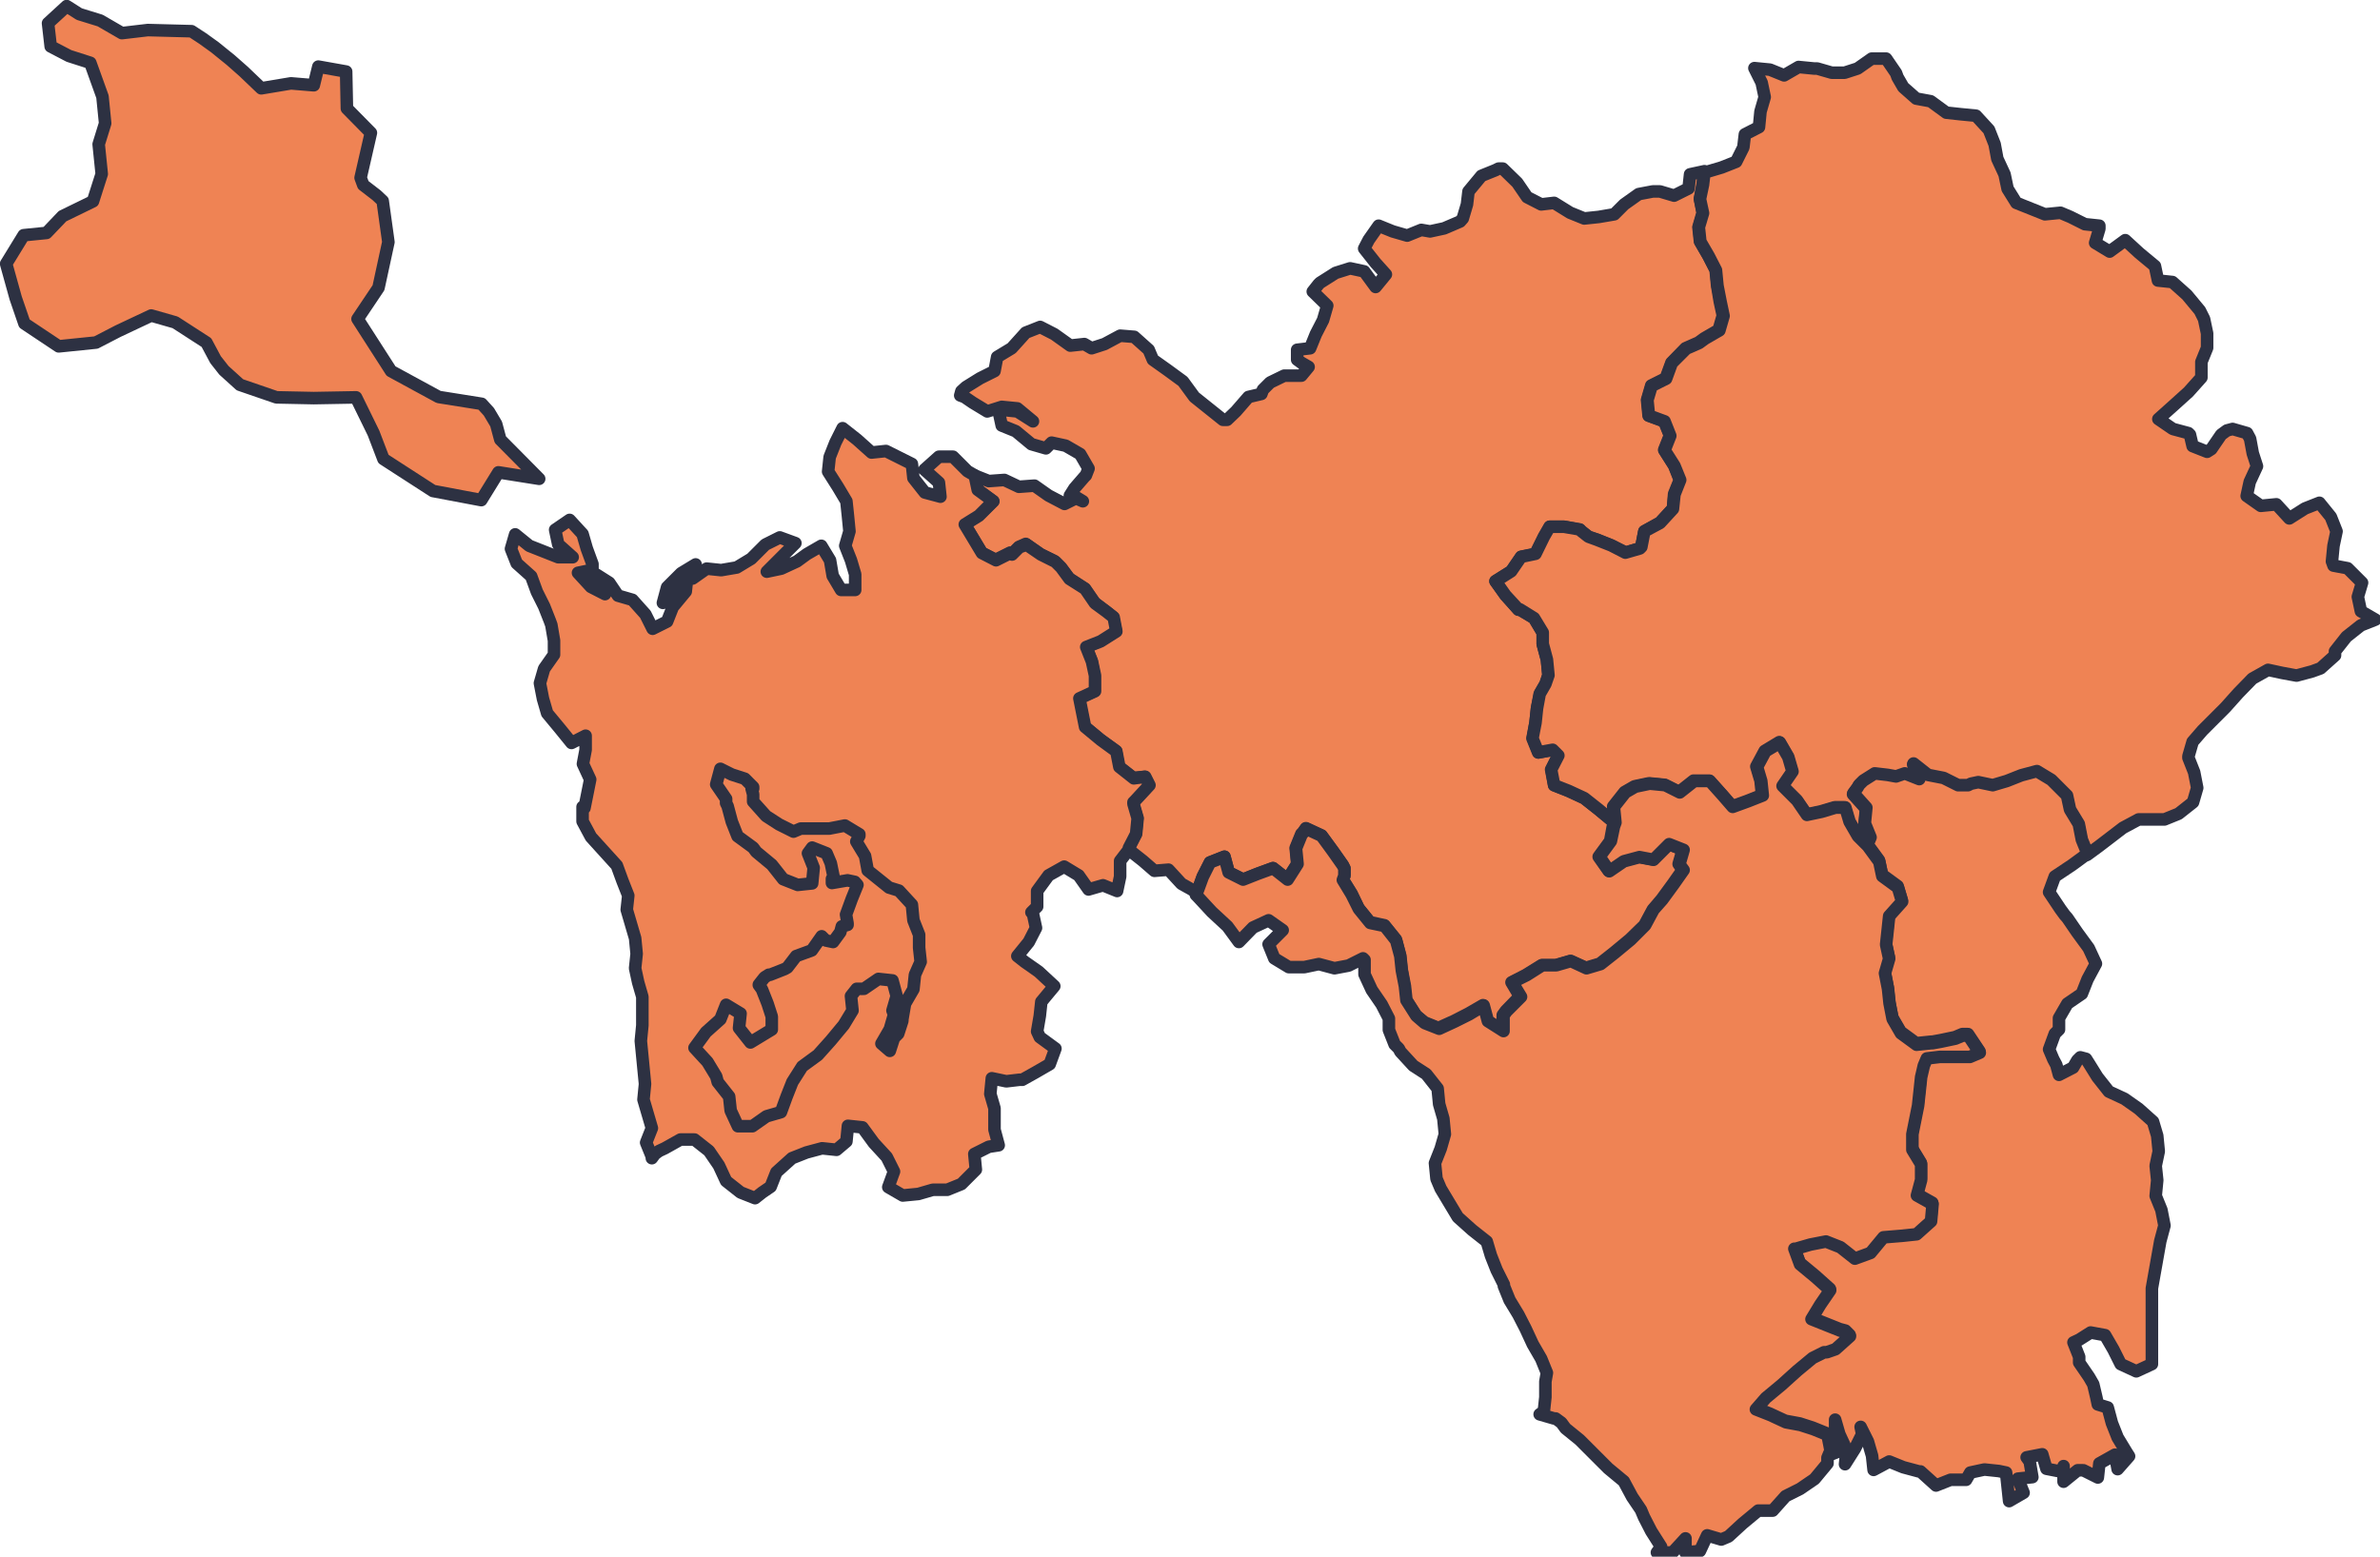
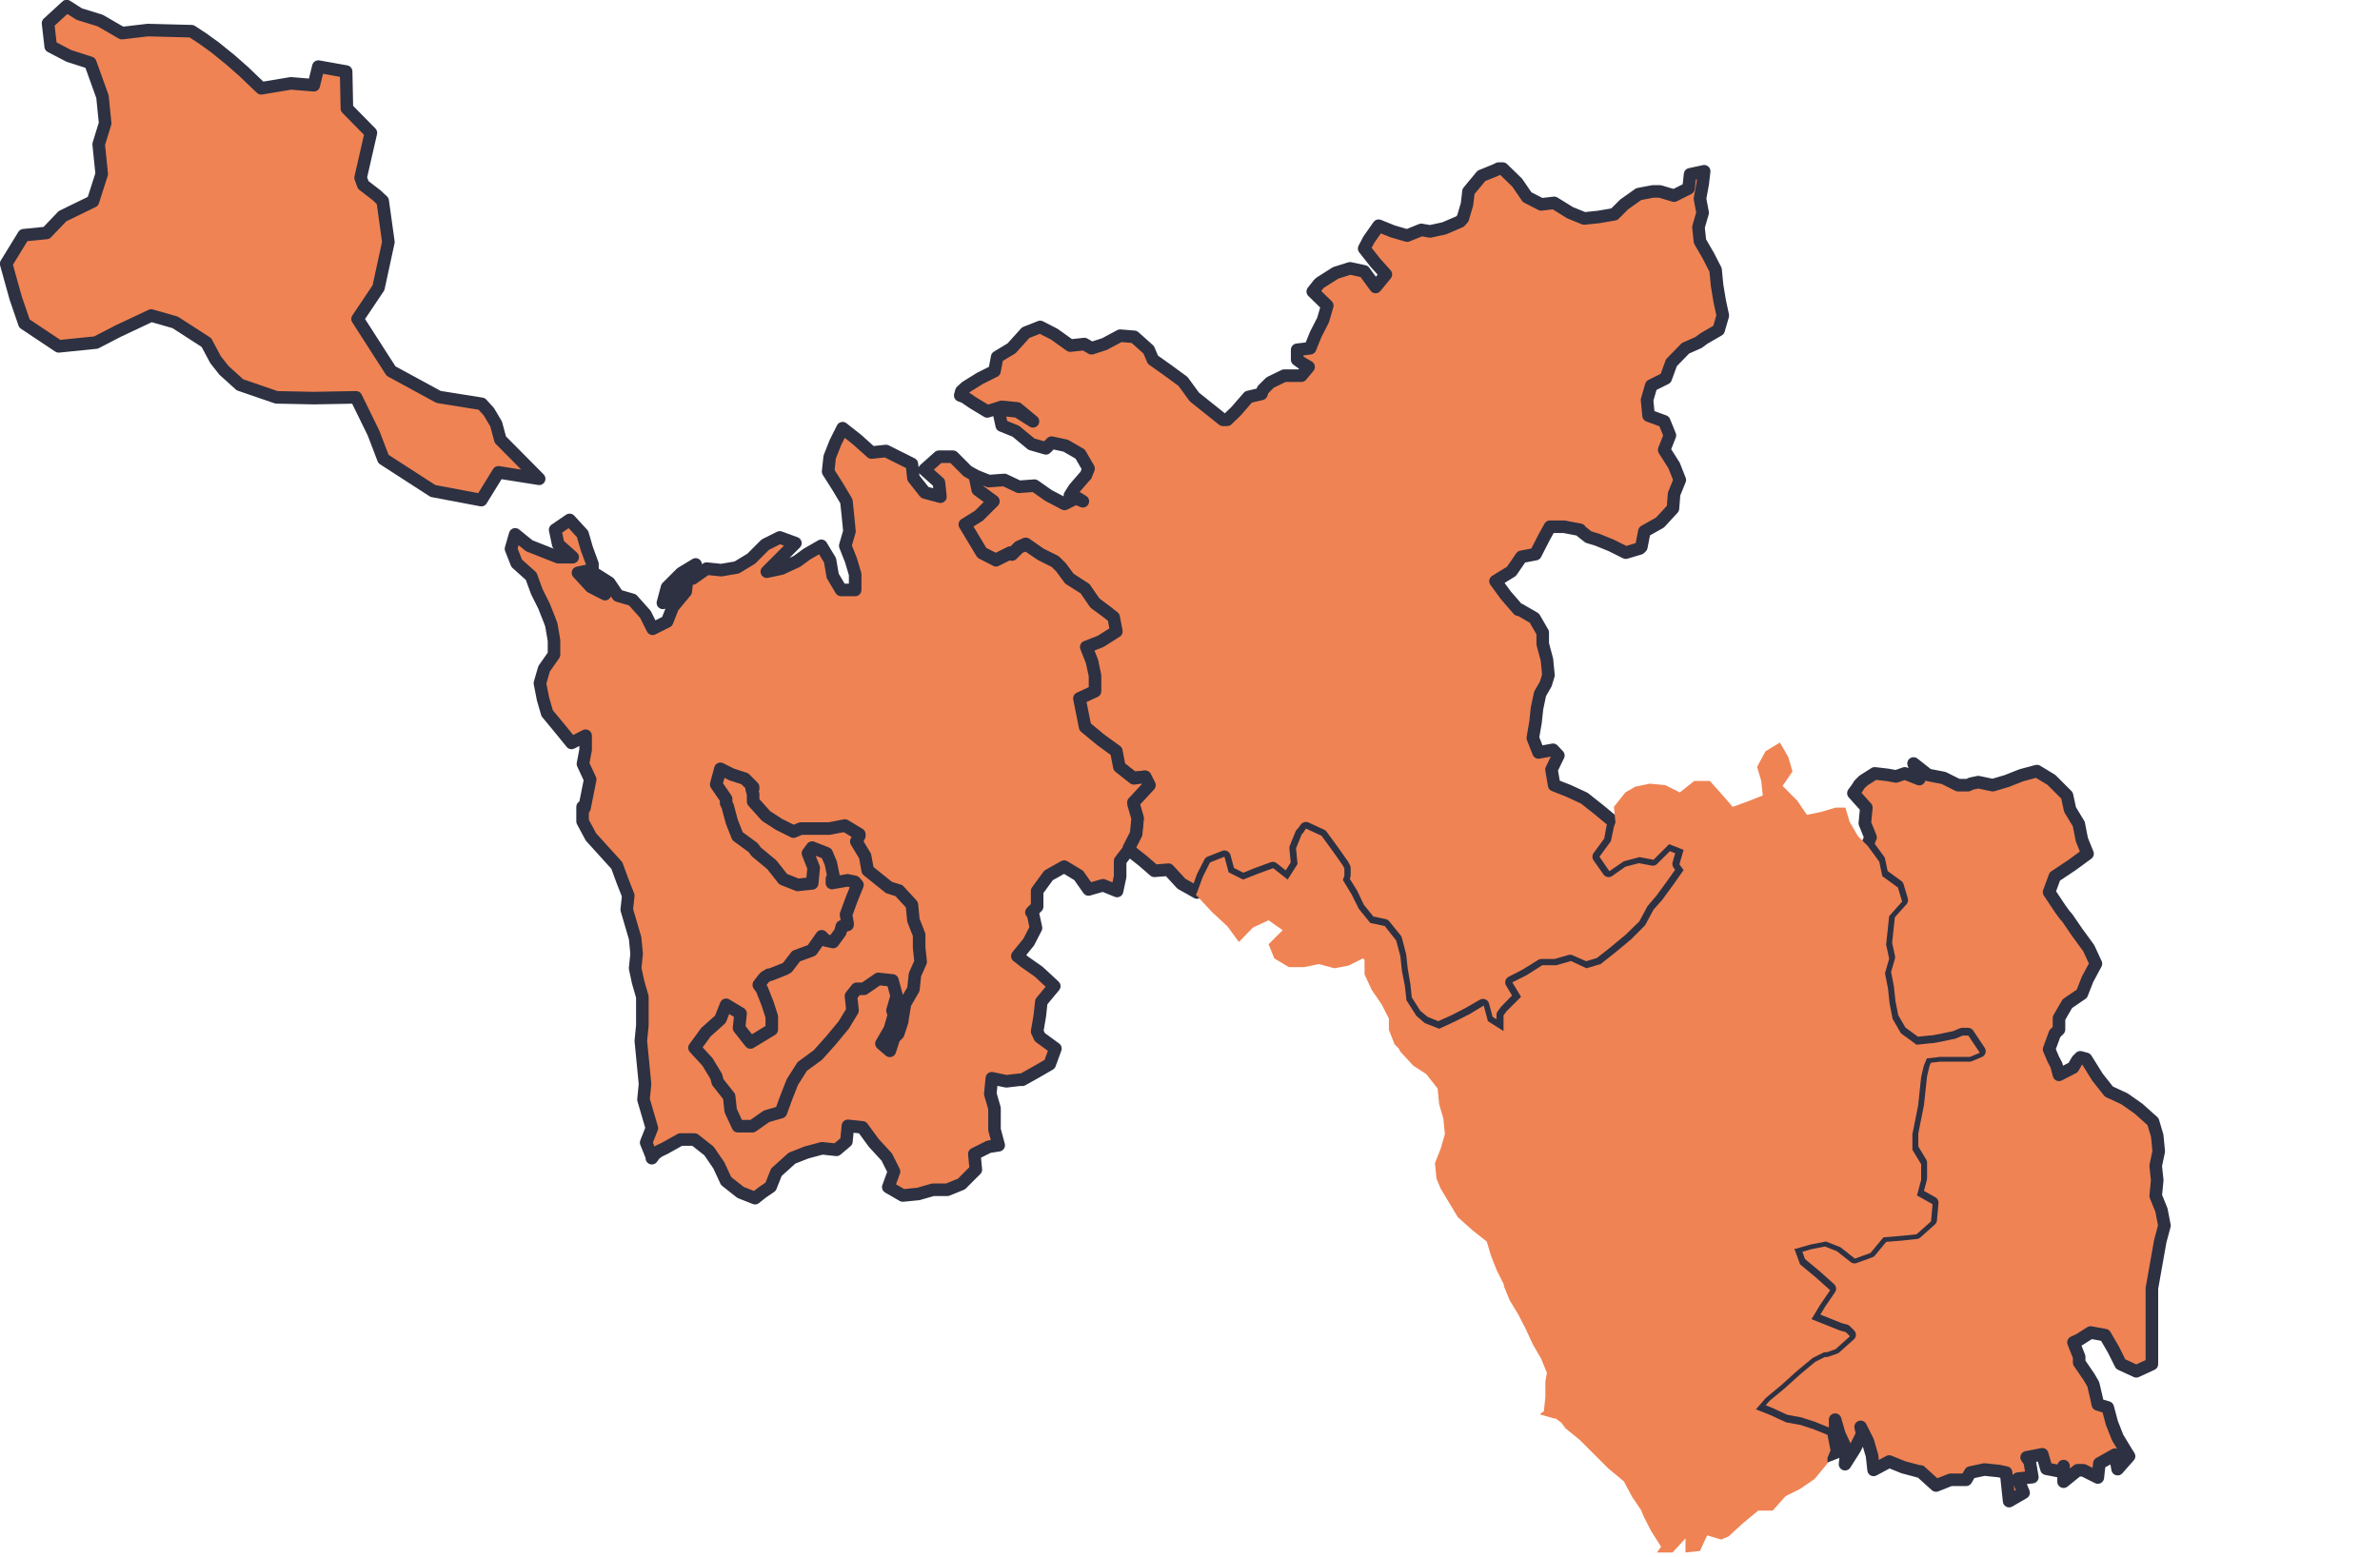
<svg xmlns="http://www.w3.org/2000/svg" xml:space="preserve" width="50.645mm" height="33.135mm" style="shape-rendering:geometricPrecision; text-rendering:geometricPrecision; image-rendering:optimizeQuality; fill-rule:evenodd; clip-rule:evenodd" viewBox="0 0 62.51 40.9">
  <defs>
    <style type="text/css">  .str0 {stroke:#2D3142;stroke-width:0.33;stroke-linecap:round;stroke-linejoin:round;stroke-miterlimit:22.926} .fil1 {fill:none;fill-rule:nonzero} .fil2 {fill:#EF8354} .fil0 {fill:#EF8354;fill-rule:nonzero}  </style>
  </defs>
  <g id="Слой_x0020_1">
    <g id="_2642756721328">
      <polygon id="path5554_1_" class="fil0 str0" points="25.22,10.39 25.25,10.28 25.37,10.17 25.74,9.94 26.12,9.75 26.19,9.38 26.57,9.15 26.94,8.74 27.32,8.59 27.69,8.78 28.11,9.08 28.48,9.04 28.67,9.15 29.01,9.04 29.42,8.82 29.79,8.85 30.17,9.19 30.28,9.45 30.66,9.72 31.07,10.02 31.37,10.43 32.12,11.03 32.23,11.03 32.46,10.81 32.79,10.43 33.13,10.35 33.17,10.24 33.36,10.05 33.73,9.87 34.18,9.87 34.37,9.64 34.18,9.53 34.07,9.45 34.07,9.19 34.41,9.15 34.56,8.78 34.75,8.41 34.86,8.03 34.48,7.66 34.63,7.47 34.67,7.43 35.08,7.17 35.46,7.05 35.83,7.13 36.13,7.54 36.4,7.21 36.13,6.91 35.83,6.53 35.95,6.3 36.21,5.93 36.58,6.08 36.96,6.19 37.33,6.04 37.56,6.08 37.93,6 38.35,5.82 38.42,5.74 38.53,5.37 38.57,5.03 38.91,4.62 39.28,4.47 39.36,4.43 39.47,4.43 39.85,4.8 40.11,5.18 40.48,5.37 40.82,5.33 41.24,5.59 41.61,5.74 41.99,5.7 42.4,5.63 42.66,5.37 43.04,5.1 43.41,5.03 43.6,5.03 43.97,5.14 44.35,4.95 44.39,4.58 44.76,4.5 44.72,4.84 44.65,5.22 44.72,5.59 44.61,5.97 44.65,6.34 44.87,6.72 45.06,7.09 45.1,7.5 45.17,7.92 45.25,8.29 45.14,8.67 44.76,8.89 44.61,9 44.27,9.15 43.9,9.53 43.75,9.94 43.37,10.13 43.26,10.51 43.3,10.92 43.71,11.07 43.86,11.44 43.71,11.82 43.97,12.23 44.12,12.61 43.97,12.98 43.94,13.36 43.6,13.73 43.19,13.96 43.11,14.37 43.07,14.41 42.7,14.52 42.32,14.33 41.95,14.18 41.72,14.11 41.53,13.96 41.5,13.92 41.08,13.84 40.71,13.84 40.56,14.11 40.33,14.56 39.96,14.63 39.7,15.01 39.28,15.27 39.55,15.64 39.88,16.02 39.92,16.02 40.3,16.24 40.52,16.62 40.52,16.92 40.63,17.33 40.67,17.74 40.6,17.97 40.45,18.23 40.37,18.61 40.33,18.98 40.26,19.39 40.41,19.77 40.79,19.7 40.93,19.85 40.75,20.22 40.82,20.63 41.2,20.78 41.61,20.97 41.99,21.27 42.4,21.61 42.36,21.72 42.29,22.1 41.99,22.51 42.25,22.88 42.62,22.62 43.04,22.51 43.41,22.58 43.82,22.17 44.2,22.32 44.09,22.7 44.2,22.85 43.94,23.22 43.64,23.63 43.41,23.9 43.19,24.31 42.81,24.68 42.4,25.02 42.02,25.32 41.65,25.43 41.24,25.25 40.86,25.36 40.49,25.36 40.07,25.62 39.7,25.81 39.92,26.18 39.55,26.56 39.47,26.67 39.47,27.08 39.06,26.82 38.95,26.41 38.57,26.63 38.2,26.82 37.78,27.01 37.41,26.86 37.18,26.67 36.92,26.26 36.88,25.88 36.81,25.47 36.77,25.1 36.66,24.68 36.36,24.31 35.98,24.23 35.68,23.86 35.5,23.48 35.27,23.11 35.31,23 35.31,22.81 35.27,22.73 35.01,22.36 34.71,21.95 34.3,21.76 34.22,21.87 34.18,21.91 34.03,22.28 34.07,22.7 33.81,23.11 33.43,22.81 33.02,22.96 32.65,23.11 32.27,22.92 32.16,22.51 31.78,22.66 31.59,23.03 31.44,23.45 31.03,23.22 30.69,22.85 30.32,22.88 30.02,22.62 29.64,22.32 29.64,22.28 29.83,21.91 29.87,21.5 29.76,21.12 29.76,21.08 29.79,21.04 30.17,20.63 30.06,20.41 29.76,20.44 29.38,20.15 29.31,19.73 28.89,19.43 28.48,19.09 28.33,18.34 28.74,18.16 28.74,17.74 28.67,17.37 28.52,16.99 28.89,16.84 29.31,16.58 29.23,16.21 29.04,16.06 28.74,15.83 28.48,15.46 28.07,15.19 27.84,14.89 27.69,14.74 27.32,14.56 26.94,14.29 26.76,14.37 26.57,14.56 26.53,14.52 26.15,14.71 25.78,14.52 25.33,13.77 25.7,13.54 26.08,13.17 25.67,12.87 25.59,12.49 25.97,12.64 26.38,12.61 26.76,12.79 27.17,12.76 27.54,13.02 27.96,13.24 28.26,13.09 28.44,13.17 28.26,13.06 28.1,13.02 28.22,12.83 28.48,12.53 28.52,12.49 28.59,12.31 28.37,11.93 27.99,11.71 27.62,11.63 27.51,11.74 27.47,11.78 27.09,11.67 26.68,11.33 26.31,11.18 26.23,10.81 26.34,10.77 26.72,10.81 27.13,11.07 26.72,10.73 26.31,10.69 25.93,10.81 25.55,10.58 25.33,10.43 " />
      <g>
-         <path id="path5576_1_" class="fil0" d="M42.4 21.61l-0.41 -0.34 -0.38 -0.3 -0.41 -0.19 -0.38 -0.15 -0.08 -0.41 0.19 -0.37 -0.15 -0.15 -0.38 0.07 -0.15 -0.37 0.08 -0.41 0.04 -0.38 0.07 -0.38 0.15 -0.26 0.08 -0.23 -0.04 -0.41 -0.11 -0.41 0 -0.3 -0.23 -0.38 -0.37 -0.23 -0.04 0 -0.34 -0.37 -0.26 -0.37 0.41 -0.26 0.26 -0.38 0.38 -0.08 0.22 -0.45 0.15 -0.26 0.38 0 0.41 0.07 0.04 0.04 0.19 0.15 0.22 0.08 0.38 0.15 0.37 0.19 0.38 -0.11 0.04 -0.04 0.08 -0.41 0.41 -0.22 0.34 -0.37 0.04 -0.38 0.15 -0.38 -0.15 -0.37 -0.26 -0.41 0.15 -0.38 -0.15 -0.38 -0.41 -0.15 -0.04 -0.41 0.11 -0.37 0.38 -0.19 0.15 -0.41 0.38 -0.38 0.34 -0.15 0.15 -0.11 0.38 -0.22 0.11 -0.38 -0.08 -0.38 -0.08 -0.41 -0.04 -0.41 -0.19 -0.37 -0.22 -0.38 -0.04 -0.38 0.11 -0.37 -0.08 -0.37 0.08 -0.38 0.04 -0.34 0.08 0 0.37 -0.11 0.38 -0.15 0.19 -0.38 0.04 -0.34 0.37 -0.19 0.04 -0.41 0.11 -0.38 -0.08 -0.38 -0.19 -0.38 0.41 0.04 0.37 0.15 0.38 -0.22 0.41 0.04 0.08 0 0.38 0.11 0.34 0 0.34 -0.11 0.37 -0.26 0.38 0 0.26 0.38 0.04 0.11 0.15 0.26 0.34 0.3 0.38 0.07 0.41 0.3 0.37 0.04 0.41 0.04 0.34 0.37 0.15 0.38 0.07 0.38 0.19 0.41 0.08 0.38 0.23 0.37 0.75 0.3 0.41 -0.04 0.26 0.11 0.38 0.19 0.38 0.04 0 0.08 -0.11 0.37 0.38 0.23 0.41 -0.3 0.37 0.34 0.41 0.34 0.08 0.38 0.38 0.04 0.38 0.34 0.34 0.41 0.11 0.22 0.08 0.38 0 0.38 -0.15 0.37 0 0.41 -0.34 0.38 -0.41 0.37 -0.38 0.34 0.38 0.26 0.41 0.11 0.04 0.04 0.07 0.3 0.38 0.15 0.11 -0.07 0.26 -0.38 0.15 -0.11 0.15 -0.04 0.38 0.11 0.08 0.15 0.07 0.38 0.11 0.34 -0.19 0.41 -0.08 0.37 0.37 0.26 0.41 -0.04 0.34 0.37 0.41 -0.26 0.38 -0.15 0.3 0.37 0.15 0.38 -0.08 0.38 -0.04 0.41 0.04 0.11 0.37 0.07 0.38 0.38 -0.11 0.37 0.08 0.38 0.19 0.11 0.19 0.11 -0.38 0.15 -0.38 0.3 -0.3 0.38 0 0.11 -0.38 0.34 -0.22 0.08 -0.41 0.11 -0.38 -0.07 -0.37 -0.08 -0.41 0.23 -0.37 0.38 -0.34 0.38 -0.6 0.6 -0.26 0.3 -0.11 0.38 0 0.04 0.15 0.38 0.08 0.41 -0.11 0.38 -0.38 0.3 -0.37 0.15 -0.68 -0 -0.41 0.22 -0.3 0.23 -0.34 0.26 -0.3 0.22 -0.15 -0.37 -0.08 -0.41 -0.23 -0.38 -0.08 -0.37 -0.41 -0.41 -0.38 -0.23 -0.41 0.11 -0.38 0.15 -0.37 0.11 -0.38 -0.08 -0.19 0.04 -0.08 0.04 -0.26 0 -0.38 -0.19 -0.41 -0.08 -0.38 -0.3 0.15 0.41 -0.38 -0.15 -0.23 0.08 -0.22 -0.04 -0.34 -0.04 -0.3 0.19 -0.11 0.11 -0.04 0.07 -0.11 0.15 0.34 0.38 -0.04 0.41 0.15 0.37 -0.08 0.19 -0.26 -0.26 -0.22 -0.38 -0.11 -0.37 -0.26 0 -0.37 0.11 -0.38 0.08 -0.26 -0.38 -0.38 -0.38 0.26 -0.38 -0.11 -0.38 -0.22 -0.38 -0.38 0.23 -0.22 0.41 0.11 0.37 0.04 0.38 -0.38 0.15 -0.41 0.15 -0.26 -0.3 -0.34 -0.38 -0.41 0 -0.38 0.3 -0.38 -0.19 -0.41 -0.04 -0.38 0.08 -0.26 0.15 -0.3 0.38 0.04 0.41 0 0zm0 0l0 0 0 0z" />
-         <path id="1" class="fil1 str0" d="M42.4 21.61l-0.41 -0.34 -0.38 -0.3 -0.41 -0.19 -0.38 -0.15 -0.08 -0.41 0.19 -0.37 -0.15 -0.15 -0.38 0.07 -0.15 -0.37 0.08 -0.41 0.04 -0.38 0.07 -0.38 0.15 -0.26 0.08 -0.23 -0.04 -0.41 -0.11 -0.41 0 -0.3 -0.23 -0.38 -0.37 -0.23 -0.04 0 -0.34 -0.37 -0.26 -0.37 0.41 -0.26 0.26 -0.38 0.38 -0.08 0.22 -0.45 0.15 -0.26 0.38 0 0.41 0.07 0.04 0.04 0.19 0.15 0.22 0.08 0.38 0.15 0.37 0.19 0.38 -0.11 0.04 -0.04 0.08 -0.41 0.41 -0.22 0.34 -0.37 0.04 -0.38 0.15 -0.38 -0.15 -0.37 -0.26 -0.41 0.15 -0.38 -0.15 -0.38 -0.41 -0.15 -0.04 -0.41 0.11 -0.37 0.38 -0.19 0.15 -0.41 0.38 -0.38 0.34 -0.15 0.15 -0.11 0.38 -0.22 0.11 -0.38 -0.08 -0.38 -0.08 -0.41 -0.04 -0.41 -0.19 -0.37 -0.22 -0.38 -0.04 -0.38 0.11 -0.37 -0.08 -0.37 0.08 -0.38 0.04 -0.34 0.08 0 0.37 -0.11 0.38 -0.15 0.19 -0.38 0.04 -0.34 0.37 -0.19 0.04 -0.41 0.11 -0.38 -0.08 -0.38 -0.19 -0.38 0.41 0.04 0.37 0.15 0.38 -0.22 0.41 0.04 0.08 0 0.38 0.11 0.34 0 0.34 -0.11 0.37 -0.26 0.38 0 0.26 0.38 0.04 0.11 0.15 0.26 0.34 0.3 0.38 0.07 0.41 0.3 0.37 0.04 0.41 0.04 0.34 0.37 0.15 0.38 0.07 0.38 0.19 0.41 0.08 0.38 0.23 0.37 0.75 0.3 0.41 -0.04 0.26 0.11 0.38 0.19 0.38 0.04 0 0.08 -0.11 0.37 0.38 0.23 0.41 -0.3 0.37 0.34 0.41 0.34 0.08 0.38 0.38 0.04 0.38 0.34 0.34 0.41 0.11 0.22 0.08 0.38 0 0.38 -0.15 0.37 0 0.41 -0.34 0.38 -0.41 0.37 -0.38 0.34 0.38 0.26 0.41 0.11 0.04 0.04 0.07 0.3 0.38 0.15 0.11 -0.07 0.26 -0.38 0.15 -0.11 0.15 -0.04 0.38 0.11 0.08 0.15 0.07 0.38 0.11 0.34 -0.19 0.41 -0.08 0.37 0.37 0.26 0.41 -0.04 0.34 0.37 0.41 -0.26 0.38 -0.15 0.3 0.37 0.15 0.38 -0.08 0.38 -0.04 0.41 0.04 0.11 0.37 0.07 0.38 0.38 -0.11 0.37 0.08 0.38 0.19 0.11 0.19 0.11 -0.38 0.15 -0.38 0.3 -0.3 0.38 0 0.11 -0.38 0.34 -0.22 0.08 -0.41 0.11 -0.38 -0.07 -0.37 -0.08 -0.41 0.23 -0.37 0.38 -0.34 0.38 -0.6 0.6 -0.26 0.3 -0.11 0.38 0 0.04 0.15 0.38 0.08 0.41 -0.11 0.38 -0.38 0.3 -0.37 0.15 -0.68 -0 -0.41 0.22 -0.3 0.23 -0.34 0.26 -0.3 0.22 -0.15 -0.37 -0.08 -0.41 -0.23 -0.38 -0.08 -0.37 -0.41 -0.41 -0.38 -0.23 -0.41 0.11 -0.38 0.15 -0.37 0.11 -0.38 -0.08 -0.19 0.04 -0.08 0.04 -0.26 0 -0.38 -0.19 -0.41 -0.08 -0.38 -0.3 0.15 0.41 -0.38 -0.15 -0.23 0.08 -0.22 -0.04 -0.34 -0.04 -0.3 0.19 -0.11 0.11 -0.04 0.07 -0.11 0.15 0.34 0.38 -0.04 0.41 0.15 0.37 -0.08 0.19 -0.26 -0.26 -0.22 -0.38 -0.11 -0.37 -0.26 0 -0.37 0.11 -0.38 0.08 -0.26 -0.38 -0.38 -0.38 0.26 -0.38 -0.11 -0.38 -0.22 -0.38 -0.38 0.23 -0.22 0.41 0.11 0.37 0.04 0.38 -0.38 0.15 -0.41 0.15 -0.26 -0.3 -0.34 -0.38 -0.41 0 -0.38 0.3 -0.38 -0.19 -0.41 -0.04 -0.38 0.08 -0.26 0.15 -0.3 0.38 0.04 0.41m0 0l0 0 0 0z" />
-       </g>
+         </g>
      <g>
        <path id="path5586_1_" class="fil0" d="M47.98 38.26l0.08 -0.19 -0.08 -0.41 -0.37 -0.15 -0.34 -0.11 -0.38 -0.07 -0.41 -0.19 -0.38 -0.15 0.26 -0.3 0.41 -0.34 0.41 -0.37 0.41 -0.34 0.3 -0.15 0.08 0 0.23 -0.08 0.38 -0.34 -0.11 -0.11 -0.15 -0.04 -0.75 -0.3 0.23 -0.38 0.26 -0.38 -0.38 -0.34 -0.41 -0.34 -0.15 -0.41 0.04 0 0.38 -0.11 0.41 -0.08 0.38 0.15 0.38 0.3 0.41 -0.15 0.34 -0.41 0.49 -0.04 0.38 -0.04 0.38 -0.34 0.04 -0.45 -0.41 -0.23 0.11 -0.41 0 -0.41 -0.23 -0.38 0 -0.41 0.15 -0.75 0.08 -0.75 0.07 -0.3 0.08 -0.19 0.34 -0.04 0.79 -0 0.26 -0.11 -0.3 -0.45 -0.15 0 -0.19 0.08 -0.38 0.08 -0.22 0.04 -0.04 -0 -0.38 0.04 -0.41 -0.3 -0.22 -0.38 -0.08 -0.41 -0.04 -0.38 -0.08 -0.41 0.11 -0.38 -0.08 -0.37 0.08 -0.75 0.34 -0.38 -0.11 -0.37 -0.41 -0.3 -0.08 -0.38 -0.3 -0.41 0.08 -0.19 -0.15 -0.37 0.04 -0.41 -0.34 -0.38 0.11 -0.15 0.04 -0.07 0.11 -0.11 0.3 -0.19 0.34 0.04 0.22 0.04 0.23 -0.08 0.38 0.15 -0.15 -0.41 0.38 0.3 0.41 0.08 0.38 0.19 0.26 0 0.08 -0.04 0.19 -0.04 0.38 0.08 0.37 -0.11 0.38 -0.15 0.41 -0.11 0.38 0.23 0.41 0.41 0.08 0.37 0.23 0.38 0.08 0.41 0.15 0.37 -0.41 0.3 -0.45 0.3 -0.15 0.41 0.3 0.45 0.11 0.15 0.07 0.08 0.26 0.38 0.3 0.41 0.19 0.41 -0.22 0.41 -0.15 0.38 -0.38 0.26 -0.22 0.38 0 0.3 -0.11 0.11 -0.15 0.41 0.11 0.26 0.08 0.15 0.07 0.26 0.37 -0.19 0.11 -0.19 0.08 -0.08 0.15 0.04 0.07 0.11 0.23 0.37 0.3 0.38 0.41 0.19 0.37 0.26 0.38 0.34 0.11 0.37 0.04 0.41 -0.08 0.38 0.04 0.38 -0.04 0.41 0.15 0.37 0.08 0.41 -0.11 0.41 -0.22 1.24 0 1.99 -0.41 0.19 -0.41 -0.19 -0.19 -0.38 -0.22 -0.38 -0.38 -0.07 -0.3 0.19 -0.15 0.07 0.15 0.38 0 0.15 0.26 0.38 0.11 0.19 0.08 0.34 0.04 0.19 0.26 0.08 0.11 0.41 0.15 0.38 0.23 0.38 0.07 0.11 -0.3 0.34 -0.07 -0.38 -0.41 0.23 -0.04 0.37 -0.38 -0.19 -0.15 -0 -0.37 0.3 0 -0.41 -0.04 0.15 -0.41 -0.08 -0.11 -0.38 -0.41 0.08 0.08 0.11 0.07 0.41 -0.38 0.04 0.15 0.37 -0.38 0.22 -0.08 -0.75 -0.19 -0.04 -0.38 -0.04 -0.37 0.08 -0.11 0.19 -0.41 -0 -0.38 0.15 -0.41 -0.37 -0.04 0 -0.41 -0.11 -0.37 -0.15 -0.41 0.22 -0.04 -0.37 -0.11 -0.38 -0.19 -0.38 0.04 0.19 -0.19 0.38 -0.26 0.41 0.04 -0.38 -0.19 -0.41 -0.11 -0.38 0 0.41 0.23 0.37 -0.38 0.15 0 0zm0 0l0 0 0 0z" />
        <path id="1" class="fil1 str0" d="M47.98 38.26l0.08 -0.19 -0.08 -0.41 -0.37 -0.15 -0.34 -0.11 -0.38 -0.07 -0.41 -0.19 -0.38 -0.15 0.26 -0.3 0.41 -0.34 0.41 -0.37 0.41 -0.34 0.3 -0.15 0.08 0 0.23 -0.08 0.38 -0.34 -0.11 -0.11 -0.15 -0.04 -0.75 -0.3 0.23 -0.38 0.26 -0.38 -0.38 -0.34 -0.41 -0.34 -0.15 -0.41 0.04 0 0.38 -0.11 0.41 -0.08 0.38 0.15 0.38 0.3 0.41 -0.15 0.34 -0.41 0.49 -0.04 0.38 -0.04 0.38 -0.34 0.04 -0.45 -0.41 -0.23 0.11 -0.41 0 -0.41 -0.23 -0.38 0 -0.41 0.15 -0.75 0.08 -0.75 0.07 -0.3 0.08 -0.19 0.34 -0.04 0.79 -0 0.26 -0.11 -0.3 -0.45 -0.15 0 -0.19 0.08 -0.38 0.08 -0.22 0.04 -0.04 -0 -0.38 0.04 -0.41 -0.3 -0.22 -0.38 -0.08 -0.41 -0.04 -0.38 -0.08 -0.41 0.11 -0.38 -0.08 -0.37 0.08 -0.75 0.34 -0.38 -0.11 -0.37 -0.41 -0.3 -0.08 -0.38 -0.3 -0.41 0.08 -0.19 -0.15 -0.37 0.04 -0.41 -0.34 -0.38 0.11 -0.15 0.04 -0.07 0.11 -0.11 0.3 -0.19 0.34 0.04 0.22 0.04 0.23 -0.08 0.38 0.15 -0.15 -0.41 0.38 0.3 0.41 0.08 0.38 0.19 0.26 0 0.08 -0.04 0.19 -0.04 0.38 0.08 0.37 -0.11 0.38 -0.15 0.41 -0.11 0.38 0.23 0.41 0.41 0.08 0.37 0.23 0.38 0.08 0.41 0.15 0.37 -0.41 0.3 -0.45 0.3 -0.15 0.41 0.3 0.45 0.11 0.15 0.07 0.08 0.26 0.38 0.3 0.41 0.19 0.41 -0.22 0.41 -0.15 0.38 -0.38 0.26 -0.22 0.38 0 0.3 -0.11 0.11 -0.15 0.41 0.11 0.26 0.08 0.15 0.07 0.26 0.37 -0.19 0.11 -0.19 0.08 -0.08 0.15 0.04 0.07 0.11 0.23 0.37 0.3 0.38 0.41 0.19 0.37 0.26 0.38 0.34 0.11 0.37 0.04 0.41 -0.08 0.38 0.04 0.38 -0.04 0.41 0.15 0.37 0.08 0.41 -0.11 0.41 -0.22 1.24 0 1.99 -0.41 0.19 -0.41 -0.19 -0.19 -0.38 -0.22 -0.38 -0.38 -0.07 -0.3 0.19 -0.15 0.07 0.15 0.38 0 0.15 0.26 0.38 0.11 0.19 0.08 0.34 0.04 0.19 0.26 0.08 0.11 0.41 0.15 0.38 0.23 0.38 0.07 0.11 -0.3 0.34 -0.07 -0.38 -0.41 0.23 -0.04 0.37 -0.38 -0.19 -0.15 -0 -0.37 0.3 0 -0.41 -0.04 0.15 -0.41 -0.08 -0.11 -0.38 -0.41 0.08 0.08 0.11 0.07 0.41 -0.38 0.04 0.15 0.37 -0.38 0.22 -0.08 -0.75 -0.19 -0.04 -0.38 -0.04 -0.37 0.08 -0.11 0.19 -0.41 -0 -0.38 0.15 -0.41 -0.37 -0.04 0 -0.41 -0.11 -0.37 -0.15 -0.41 0.22 -0.04 -0.37 -0.11 -0.38 -0.19 -0.38 0.04 0.19 -0.19 0.38 -0.26 0.41 0.04 -0.38 -0.19 -0.41 -0.11 -0.38 0 0.41 0.23 0.37 -0.38 0.15m0 0l0 0 0 0z" />
      </g>
      <g>
-         <path id="path5652_1_" class="fil0" d="M15.35 21.23l0.15 -0.75 -0.19 -0.41 0.07 -0.37 0 -0.37 -0.37 0.19 -0.3 -0.37 -0.34 -0.41 -0.11 -0.38 -0.08 -0.41 0.11 -0.38 0.26 -0.37 0 -0.37 -0.07 -0.41 -0.04 -0.11 -0.15 -0.38 -0.19 -0.38 -0.15 -0.41 -0.38 -0.34 -0.15 -0.38 0.11 -0.38 0.37 0.3 0.38 0.15 0.38 0.15 0.38 -0 -0.38 -0.34 -0.08 -0.38 0.38 -0.26 0.34 0.37 0.11 0.38 0.15 0.41 0 0.15 -0.38 0.08 0.34 0.37 0.37 0.19 -0.19 -0.37 -0.11 -0.19 0.41 0.26 0.23 0.34 0.38 0.11 0.34 0.38 0.19 0.38 0.38 -0.19 0.15 -0.38 0.34 -0.41 0.04 -0.37 -0.26 0.37 -0.38 0.3 0.11 -0.41 0.37 -0.37 0.38 -0.23 -0.08 0.37 0.37 -0.26 0.38 0.04 0.41 -0.07 0.38 -0.23 0.37 -0.37 0.38 -0.19 0.41 0.15 -0.75 0.75 0.38 -0.08 0.41 -0.19 0.26 -0.19 0.38 -0.22 0.23 0.38 0.07 0.41 0.22 0.37 0.37 -0 0 -0.41 -0.11 -0.37 -0.15 -0.38 0.11 -0.38 -0.04 -0.41 -0.04 -0.38 -0.22 -0.37 -0.26 -0.41 0.04 -0.38 0.15 -0.38 0.19 -0.38 0.38 0.3 0.38 0.34 0.38 -0.04 0.68 0.34 0.04 0.37 0.3 0.38 0.41 0.11 -0.04 -0.37 -0.38 -0.34 0.38 -0.34 0.37 0 0.38 0.38 0.19 0.11 0.08 0.38 0.41 0.3 -0.38 0.38 -0.37 0.23 0.45 0.75 0.37 0.19 0.38 -0.19 0.04 0.04 0.19 -0.19 0.19 -0.07 0.38 0.26 0.38 0.19 0.15 0.15 0.22 0.3 0.41 0.26 0.26 0.38 0.3 0.22 0.19 0.15 0.07 0.37 -0.41 0.26 -0.38 0.15 0.15 0.38 0.08 0.37 0 0.41 -0.41 0.19 0.15 0.75 0.41 0.34 0.41 0.3 0.08 0.41 0.38 0.3 0.3 -0.04 0.11 0.22 -0.38 0.41 -0.04 0.04 0 0.04 0.11 0.38 -0.04 0.41 -0.19 0.37 0 0.04 -0.23 0.3 0 0.41 -0.08 0.38 -0.37 -0.15 -0.38 0.11 -0.26 -0.37 -0.38 -0.23 -0.41 0.23 -0.3 0.41 0 0.41 -0.15 0.15 0.04 0.04 0.08 0.37 -0.19 0.37 -0.3 0.37 0.19 0.15 0.37 0.26 0.41 0.38 -0.34 0.41 -0.04 0.37 -0.07 0.41 0.07 0.15 0.41 0.3 -0.15 0.41 -0.38 0.22 -0.34 0.19 -0.08 -0 -0.34 0.04 -0.38 -0.08 -0.04 0.41 0.11 0.38 0 0.56 0.11 0.41 -0.26 0.04 -0.38 0.19 0.04 0.41 -0.38 0.38 -0.37 0.15 -0.38 0 -0.38 0.11 -0.41 0.04 -0.38 -0.22 0.15 -0.41 -0.19 -0.38 -0.34 -0.37 -0.3 -0.41 -0.38 -0.04 -0.04 0.41 -0.26 0.22 -0.38 -0.04 -0.41 0.11 -0.38 0.15 -0.41 0.37 -0.15 0.38 -0.22 0.15 -0.19 0.15 -0.38 -0.15 -0.38 -0.3 -0.19 -0.41 -0.26 -0.38 -0.38 -0.3 -0.37 -0 -0.41 0.23 -0.15 0.07 -0.11 0.08 -0.08 0.11 0 -0.04 -0.15 -0.37 0.15 -0.38 -0.22 -0.75 0.04 -0.41 -0.11 -1.13 0.04 -0.41 0 -0.75 -0.11 -0.38 -0.08 -0.37 0.04 -0.38 -0.04 -0.41 -0.22 -0.75 0.04 -0.37 -0.15 -0.38 -0.15 -0.41 -0.68 -0.75 -0.22 -0.41 0 -0.38 -0 -0zm0 0l0 0 0 0z" />
+         <path id="path5652_1_" class="fil0" d="M15.35 21.23l0.15 -0.75 -0.19 -0.41 0.07 -0.37 0 -0.37 -0.37 0.19 -0.3 -0.37 -0.34 -0.41 -0.11 -0.38 -0.08 -0.41 0.11 -0.38 0.26 -0.37 0 -0.37 -0.07 -0.41 -0.04 -0.11 -0.15 -0.38 -0.19 -0.38 -0.15 -0.41 -0.38 -0.34 -0.15 -0.38 0.11 -0.38 0.37 0.3 0.38 0.15 0.38 0.15 0.38 -0 -0.38 -0.34 -0.08 -0.38 0.38 -0.26 0.34 0.37 0.11 0.38 0.15 0.41 0 0.15 -0.38 0.08 0.34 0.37 0.37 0.19 -0.19 -0.37 -0.11 -0.19 0.41 0.26 0.23 0.34 0.38 0.11 0.34 0.38 0.19 0.38 0.38 -0.19 0.15 -0.38 0.34 -0.41 0.04 -0.37 -0.26 0.37 -0.38 0.3 0.11 -0.41 0.37 -0.37 0.38 -0.23 -0.08 0.37 0.37 -0.26 0.38 0.04 0.41 -0.07 0.38 -0.23 0.37 -0.37 0.38 -0.19 0.41 0.15 -0.75 0.75 0.38 -0.08 0.41 -0.19 0.26 -0.19 0.38 -0.22 0.23 0.38 0.07 0.41 0.22 0.37 0.37 -0 0 -0.41 -0.11 -0.37 -0.15 -0.38 0.11 -0.38 -0.04 -0.41 -0.04 -0.38 -0.22 -0.37 -0.26 -0.41 0.04 -0.38 0.15 -0.38 0.19 -0.38 0.38 0.3 0.38 0.34 0.38 -0.04 0.68 0.34 0.04 0.37 0.3 0.38 0.41 0.11 -0.04 -0.37 -0.38 -0.34 0.38 -0.34 0.37 0 0.38 0.38 0.19 0.11 0.08 0.38 0.41 0.3 -0.38 0.38 -0.37 0.23 0.45 0.75 0.37 0.19 0.38 -0.19 0.04 0.04 0.19 -0.19 0.19 -0.07 0.38 0.26 0.38 0.19 0.15 0.15 0.22 0.3 0.41 0.26 0.26 0.38 0.3 0.22 0.19 0.15 0.07 0.37 -0.41 0.26 -0.38 0.15 0.15 0.38 0.08 0.37 0 0.41 -0.41 0.19 0.15 0.75 0.41 0.34 0.41 0.3 0.08 0.41 0.38 0.3 0.3 -0.04 0.11 0.22 -0.38 0.41 -0.04 0.04 0 0.04 0.11 0.38 -0.04 0.41 -0.19 0.37 0 0.04 -0.23 0.3 0 0.41 -0.08 0.38 -0.37 -0.15 -0.38 0.11 -0.26 -0.37 -0.38 -0.23 -0.41 0.23 -0.3 0.41 0 0.41 -0.15 0.15 0.04 0.04 0.08 0.37 -0.19 0.37 -0.3 0.37 0.19 0.15 0.37 0.26 0.41 0.38 -0.34 0.41 -0.04 0.37 -0.07 0.41 0.07 0.15 0.41 0.3 -0.15 0.41 -0.38 0.22 -0.34 0.19 -0.08 -0 -0.34 0.04 -0.38 -0.08 -0.04 0.41 0.11 0.38 0 0.56 0.11 0.41 -0.26 0.04 -0.38 0.19 0.04 0.41 -0.38 0.38 -0.37 0.15 -0.38 0 -0.38 0.11 -0.41 0.04 -0.38 -0.22 0.15 -0.41 -0.19 -0.38 -0.34 -0.37 -0.3 -0.41 -0.38 -0.04 -0.04 0.41 -0.26 0.22 -0.38 -0.04 -0.41 0.11 -0.38 0.15 -0.41 0.37 -0.15 0.38 -0.22 0.15 -0.19 0.15 -0.38 -0.15 -0.38 -0.3 -0.19 -0.41 -0.26 -0.38 -0.38 -0.3 -0.37 -0 -0.41 0.23 -0.15 0.07 -0.11 0.08 -0.08 0.11 0 -0.04 -0.15 -0.37 0.15 -0.38 -0.22 -0.75 0.04 -0.41 -0.11 -1.13 0.04 -0.41 0 -0.75 -0.11 -0.38 -0.08 -0.37 0.04 -0.38 -0.04 -0.41 -0.22 -0.75 0.04 -0.37 -0.15 -0.38 -0.15 -0.41 -0.68 -0.75 -0.22 -0.41 0 -0.38 -0 -0zl0 0 0 0z" />
        <path id="1" class="fil1 str0" d="M15.35 21.23l0.15 -0.75 -0.19 -0.41 0.07 -0.37 0 -0.37 -0.37 0.19 -0.3 -0.37 -0.34 -0.41 -0.11 -0.38 -0.08 -0.41 0.11 -0.38 0.26 -0.37 0 -0.37 -0.07 -0.41 -0.04 -0.11 -0.15 -0.38 -0.19 -0.38 -0.15 -0.41 -0.38 -0.34 -0.15 -0.38 0.11 -0.38 0.37 0.3 0.38 0.15 0.38 0.15 0.38 -0 -0.38 -0.34 -0.08 -0.38 0.38 -0.26 0.34 0.37 0.11 0.38 0.15 0.41 0 0.15 -0.38 0.08 0.34 0.37 0.37 0.19 -0.19 -0.37 -0.11 -0.19 0.41 0.26 0.23 0.34 0.38 0.11 0.34 0.38 0.19 0.38 0.38 -0.19 0.15 -0.38 0.34 -0.41 0.04 -0.37 -0.26 0.37 -0.38 0.3 0.11 -0.41 0.37 -0.37 0.38 -0.23 -0.08 0.37 0.37 -0.26 0.38 0.04 0.41 -0.07 0.38 -0.23 0.37 -0.37 0.38 -0.19 0.41 0.15 -0.75 0.75 0.38 -0.08 0.41 -0.19 0.26 -0.19 0.38 -0.22 0.23 0.38 0.07 0.41 0.22 0.37 0.37 -0 0 -0.41 -0.11 -0.37 -0.15 -0.38 0.11 -0.38 -0.04 -0.41 -0.04 -0.38 -0.22 -0.37 -0.26 -0.41 0.04 -0.38 0.15 -0.38 0.19 -0.38 0.38 0.3 0.38 0.34 0.38 -0.04 0.68 0.34 0.04 0.37 0.3 0.38 0.41 0.11 -0.04 -0.37 -0.38 -0.34 0.38 -0.34 0.37 0 0.38 0.38 0.19 0.11 0.08 0.38 0.41 0.3 -0.38 0.38 -0.37 0.23 0.45 0.75 0.37 0.19 0.38 -0.19 0.04 0.04 0.19 -0.19 0.19 -0.07 0.38 0.26 0.38 0.19 0.15 0.15 0.22 0.3 0.41 0.26 0.26 0.38 0.3 0.22 0.19 0.15 0.07 0.37 -0.41 0.26 -0.38 0.15 0.15 0.38 0.08 0.37 0 0.41 -0.41 0.19 0.15 0.75 0.41 0.34 0.41 0.3 0.08 0.41 0.38 0.3 0.3 -0.04 0.11 0.22 -0.38 0.41 -0.04 0.04 0 0.04 0.11 0.38 -0.04 0.41 -0.19 0.37 0 0.04 -0.23 0.3 0 0.41 -0.08 0.38 -0.37 -0.15 -0.38 0.11 -0.26 -0.37 -0.38 -0.23 -0.41 0.23 -0.3 0.41 0 0.41 -0.15 0.15 0.04 0.04 0.08 0.37 -0.19 0.37 -0.3 0.37 0.19 0.15 0.37 0.26 0.41 0.38 -0.34 0.41 -0.04 0.37 -0.07 0.41 0.07 0.15 0.41 0.3 -0.15 0.41 -0.38 0.22 -0.34 0.19 -0.08 -0 -0.34 0.04 -0.38 -0.08 -0.04 0.41 0.11 0.38 0 0.56 0.11 0.41 -0.26 0.04 -0.38 0.19 0.04 0.41 -0.38 0.38 -0.37 0.15 -0.38 0 -0.38 0.11 -0.41 0.04 -0.38 -0.22 0.15 -0.41 -0.19 -0.38 -0.34 -0.37 -0.3 -0.41 -0.38 -0.04 -0.04 0.41 -0.26 0.22 -0.38 -0.04 -0.41 0.11 -0.38 0.15 -0.41 0.37 -0.15 0.38 -0.22 0.15 -0.19 0.15 -0.38 -0.15 -0.38 -0.3 -0.19 -0.41 -0.26 -0.38 -0.38 -0.3 -0.37 -0 -0.41 0.23 -0.15 0.07 -0.11 0.08 -0.08 0.11 0 -0.04 -0.15 -0.37 0.15 -0.38 -0.22 -0.75 0.04 -0.41 -0.11 -1.13 0.04 -0.41 0 -0.75 -0.11 -0.38 -0.08 -0.37 0.04 -0.38 -0.04 -0.41 -0.22 -0.75 0.04 -0.37 -0.15 -0.38 -0.15 -0.41 -0.68 -0.75 -0.22 -0.41 0 -0.38m-0 -0l0 0 0 0z" />
      </g>
      <g>
        <path id="path5698_1_" class="fil0" d="M19.93 25.88l0.08 0.11 0.15 0.38 0.11 0.34 0 0.34 -0.56 0.34 -0.3 -0.38 0.04 -0.38 -0.38 -0.23 -0.15 0.38 -0.38 0.34 -0.3 0.41 0.34 0.37 0.23 0.38 0.04 0.15 0.3 0.38 0.04 0.37 0.19 0.41 0.38 0 0.37 -0.26 0.38 -0.11 0.15 -0.41 0.15 -0.38 0.26 -0.41 0.41 -0.3 0.34 -0.38 0.34 -0.41 0.23 -0.38 -0.04 -0.38 0.15 -0.19 0.19 0 0.38 -0.26 0.37 0.04 0.11 0.41 -0.11 0.38 0.04 0.11 -0.11 0.38 -0.22 0.38 0.22 0.19 0.11 -0.34 0.11 -0.11 0.11 -0.34 0 -0.04 0.07 -0.41 0.22 -0.38 0.04 -0.38 0.15 -0.34 -0.04 -0.37 0 -0.34 -0.15 -0.38 -0.04 -0.41 -0.34 -0.37 -0.26 -0.08 -0.56 -0.45 -0.07 -0.38 -0.23 -0.38 0.08 -0.15 0 -0.04 -0.38 -0.23 -0.41 0.08 -0.75 0 -0.19 0.08 -0.38 -0.19 -0.34 -0.22 -0.34 -0.38 0 -0.19 -0.04 -0.15 0.04 0 0 -0.04 -0.22 -0.22 -0.34 -0.11 -0.3 -0.15 -0.11 0.41 0.26 0.38 0 0.11 0.04 0.08 0.11 0.41 0.15 0.38 0.41 0.3 0.08 0.11 0.41 0.34 0.3 0.38 0.38 0.15 0.38 -0.04 0.04 -0.41 -0.15 -0.38 0.11 -0.15 0.38 0.15 0.11 0.26 0.07 0.34 -0.04 0.07 0 0.11 0.41 -0.07 0.19 0.04 0.07 0.08 -0.15 0.37 -0.15 0.41 0.04 0.23 0 0.04 -0.15 0.04 -0.04 0.15 -0.19 0.26 -0.19 -0.04 -0.11 -0.11 -0.26 0.37 -0.41 0.15 -0.23 0.3 -0.07 0.04 -0.38 0.15 -0.04 -0 -0.11 0.07 -0.15 0.19 -0 0zm0 0l0 0 0 0z" />
        <path id="1" class="fil1 str0" d="M19.93 25.88l0.08 0.11 0.15 0.38 0.11 0.34 0 0.34 -0.56 0.34 -0.3 -0.38 0.04 -0.38 -0.38 -0.23 -0.15 0.38 -0.38 0.34 -0.3 0.41 0.34 0.37 0.23 0.38 0.04 0.15 0.3 0.38 0.04 0.37 0.19 0.41 0.38 0 0.37 -0.26 0.38 -0.11 0.15 -0.41 0.15 -0.38 0.26 -0.41 0.41 -0.3 0.34 -0.38 0.34 -0.41 0.23 -0.38 -0.04 -0.38 0.15 -0.19 0.19 0 0.38 -0.26 0.37 0.04 0.11 0.41 -0.11 0.38 0.04 0.11 -0.11 0.38 -0.22 0.38 0.22 0.19 0.11 -0.34 0.11 -0.11 0.11 -0.34 0 -0.04 0.07 -0.41 0.22 -0.38 0.04 -0.38 0.15 -0.34 -0.04 -0.37 0 -0.34 -0.15 -0.38 -0.04 -0.41 -0.34 -0.37 -0.26 -0.08 -0.56 -0.45 -0.07 -0.38 -0.23 -0.38 0.08 -0.15 0 -0.04 -0.38 -0.23 -0.41 0.08 -0.75 0 -0.19 0.08 -0.38 -0.19 -0.34 -0.22 -0.34 -0.38 0 -0.19 -0.04 -0.15 0.04 0 0 -0.04 -0.22 -0.22 -0.34 -0.11 -0.3 -0.15 -0.11 0.41 0.26 0.38 0 0.11 0.04 0.08 0.11 0.41 0.15 0.38 0.41 0.3 0.08 0.11 0.41 0.34 0.3 0.38 0.38 0.15 0.38 -0.04 0.04 -0.41 -0.15 -0.38 0.11 -0.15 0.38 0.15 0.11 0.26 0.07 0.34 -0.04 0.07 0 0.11 0.41 -0.07 0.19 0.04 0.07 0.08 -0.15 0.37 -0.15 0.41 0.04 0.23 0 0.04 -0.15 0.04 -0.04 0.15 -0.19 0.26 -0.19 -0.04 -0.11 -0.11 -0.26 0.37 -0.41 0.15 -0.23 0.3 -0.07 0.04 -0.38 0.15 -0.04 -0 -0.11 0.07 -0.15 0.19m-0 0l0 0 0 0z" />
      </g>
      <g>
        <path id="path5708_1_" class="fil0" d="M31.44 23.45l0.15 -0.41 0.19 -0.38 0.38 -0.15 0.11 0.41 0.38 0.19 0.38 -0.15 0.41 -0.15 0.38 0.3 0.26 -0.41 -0.04 -0.41 0.15 -0.37 0.04 -0.04 0.07 -0.11 0.41 0.19 0.3 0.41 0.26 0.37 0.04 0.08 0 0.19 -0.04 0.11 0.23 0.38 0.19 0.38 0.3 0.37 0.38 0.08 0.3 0.38 0.11 0.41 0.04 0.38 0.08 0.41 0.04 0.37 0.26 0.41 0.22 0.19 0.38 0.15 0.41 -0.19 0.38 -0.19 0.38 -0.23 0.11 0.41 0.41 0.26 0 -0.41 0.08 -0.11 0.38 -0.38 -0.23 -0.38 0.38 -0.19 0.41 -0.26 0.37 -0 0.38 -0.11 0.41 0.19 0.37 -0.11 0.38 -0.3 0.41 -0.34 0.38 -0.38 0.22 -0.41 0.23 -0.26 0.3 -0.41 0.26 -0.37 -0.11 -0.15 0.11 -0.38 -0.38 -0.15 -0.41 0.41 -0.37 -0.07 -0.41 0.11 -0.38 0.26 -0.26 -0.38 0.3 -0.41 0.08 -0.38 0.04 -0.11 -0.04 -0.41 0.3 -0.38 0.26 -0.15 0.38 -0.08 0.41 0.04 0.38 0.19 0.38 -0.3 0.41 0 0.34 0.38 0.26 0.3 0.41 -0.15 0.38 -0.15 -0.04 -0.38 -0.11 -0.37 0.22 -0.41 0.38 -0.23 0.22 0.38 0.11 0.38 -0.26 0.38 0.38 0.38 0.26 0.38 0.38 -0.08 0.37 -0.11 0.26 -0 0.11 0.37 0.22 0.38 0.26 0.26 0.3 0.41 0.08 0.38 0.41 0.3 0.11 0.37 -0.34 0.38 -0.08 0.75 0.08 0.37 -0.11 0.38 0.08 0.41 0.04 0.38 0.08 0.41 0.22 0.38 0.41 0.3 0.38 -0.04 0.04 0 0.22 -0.04 0.38 -0.08 0.19 -0.08 0.15 0 0.3 0.45 -0.26 0.11 -0.79 -0 -0.34 0.04 -0.08 0.19 -0.07 0.3 -0.08 0.75 -0.15 0.75 0 0.41 0.23 0.38 0 0.41 -0.11 0.41 0.41 0.23 -0.04 0.45 -0.38 0.34 -0.38 0.04 -0.49 0.04 -0.34 0.41 -0.41 0.15 -0.38 -0.3 -0.38 -0.15 -0.41 0.08 -0.38 0.11 -0.04 0 0.15 0.41 0.41 0.34 0.38 0.34 -0.26 0.38 -0.23 0.38 0.75 0.3 0.15 0.04 0.11 0.11 -0.38 0.34 -0.23 0.08 -0.07 -0 -0.3 0.15 -0.41 0.34 -0.41 0.37 -0.41 0.34 -0.26 0.3 0.38 0.15 0.41 0.19 0.38 0.07 0.34 0.11 0.37 0.15 0.08 0.41 -0.08 0.19 0 0.15 -0.34 0.41 -0.38 0.26 -0.38 0.19 -0.34 0.38 -0.38 -0 -0.41 0.34 -0.37 0.34 -0.19 0.08 -0.37 -0.11 -0.19 0.41 -0.38 0.04 0 -0.37 -0.34 0.37 -0.41 0 0.11 -0.15 -0.26 -0.41 -0.19 -0.37 -0.08 -0.19 -0.23 -0.34 -0.22 -0.41 -0.41 -0.34 -0.75 -0.75 -0.37 -0.3 -0.11 -0.15 -0.15 -0.11 -0.04 -0 -0.38 -0.11 0.11 -0.08 0.04 -0.37 0 -0.41 0.04 -0.23 -0.15 -0.37 -0.22 -0.38 -0.19 -0.41 -0.19 -0.37 -0.23 -0.38 -0.15 -0.37 0 -0.04 -0.19 -0.38 -0.15 -0.38 -0.11 -0.37 -0.38 -0.3 -0.38 -0.34 -0.45 -0.75 -0.11 -0.26 -0.04 -0.41 0.15 -0.38 0.11 -0.38 -0.04 -0.41 -0.11 -0.38 -0.04 -0.41 -0.3 -0.38 -0.34 -0.22 -0.34 -0.37 -0.04 -0.08 -0.11 -0.11 -0.15 -0.38 0 -0.3 -0.19 -0.37 -0.26 -0.38 -0.19 -0.41 0 -0.38 -0.04 -0.04 -0.38 0.19 -0.37 0.07 -0.41 -0.11 -0.38 0.08 -0.41 0 -0.38 -0.23 -0.15 -0.37 0.37 -0.37 -0.37 -0.26 -0.41 0.19 -0.37 0.38 -0.3 -0.41 -0.41 -0.38 -0.38 -0.41 -0.04 -0.04 0 -0zm0 0l0 0 0 0z" />
-         <path id="1" class="fil1 str0" d="M31.44 23.45l0.15 -0.41 0.19 -0.38 0.38 -0.15 0.11 0.41 0.38 0.19 0.38 -0.15 0.41 -0.15 0.38 0.3 0.26 -0.41 -0.04 -0.41 0.15 -0.37 0.04 -0.04 0.07 -0.11 0.41 0.19 0.3 0.41 0.26 0.37 0.04 0.08 0 0.19 -0.04 0.11 0.23 0.38 0.19 0.38 0.3 0.37 0.38 0.08 0.3 0.38 0.11 0.41 0.04 0.38 0.08 0.41 0.04 0.37 0.26 0.41 0.22 0.19 0.38 0.15 0.41 -0.19 0.38 -0.19 0.38 -0.23 0.11 0.41 0.41 0.26 0 -0.41 0.08 -0.11 0.38 -0.38 -0.23 -0.38 0.38 -0.19 0.41 -0.26 0.37 -0 0.38 -0.11 0.41 0.19 0.37 -0.11 0.38 -0.3 0.41 -0.34 0.38 -0.38 0.22 -0.41 0.23 -0.26 0.3 -0.41 0.26 -0.37 -0.11 -0.15 0.11 -0.38 -0.38 -0.15 -0.41 0.41 -0.37 -0.07 -0.41 0.11 -0.38 0.26 -0.26 -0.38 0.3 -0.41 0.08 -0.38 0.04 -0.11 -0.04 -0.41 0.3 -0.38 0.26 -0.15 0.38 -0.08 0.41 0.04 0.38 0.19 0.38 -0.3 0.41 0 0.34 0.38 0.26 0.3 0.41 -0.15 0.38 -0.15 -0.04 -0.38 -0.11 -0.37 0.22 -0.41 0.38 -0.23 0.22 0.38 0.11 0.38 -0.26 0.38 0.38 0.38 0.26 0.38 0.38 -0.08 0.37 -0.11 0.26 -0 0.11 0.37 0.22 0.38 0.26 0.26 0.3 0.41 0.08 0.38 0.41 0.3 0.11 0.37 -0.34 0.38 -0.08 0.75 0.08 0.37 -0.11 0.38 0.08 0.41 0.04 0.38 0.08 0.41 0.22 0.38 0.41 0.3 0.38 -0.04 0.04 0 0.22 -0.04 0.38 -0.08 0.19 -0.08 0.15 0 0.3 0.45 -0.26 0.11 -0.79 -0 -0.34 0.04 -0.08 0.19 -0.07 0.3 -0.08 0.75 -0.15 0.75 0 0.41 0.23 0.38 0 0.41 -0.11 0.41 0.41 0.23 -0.04 0.45 -0.38 0.34 -0.38 0.04 -0.49 0.04 -0.34 0.41 -0.41 0.15 -0.38 -0.3 -0.38 -0.15 -0.41 0.08 -0.38 0.11 -0.04 0 0.15 0.41 0.41 0.34 0.38 0.34 -0.26 0.38 -0.23 0.38 0.75 0.3 0.15 0.04 0.11 0.11 -0.38 0.34 -0.23 0.08 -0.07 -0 -0.3 0.15 -0.41 0.34 -0.41 0.37 -0.41 0.34 -0.26 0.3 0.38 0.15 0.41 0.19 0.38 0.07 0.34 0.11 0.37 0.15 0.08 0.41 -0.08 0.19 0 0.15 -0.34 0.41 -0.38 0.26 -0.38 0.19 -0.34 0.38 -0.38 -0 -0.41 0.34 -0.37 0.34 -0.19 0.08 -0.37 -0.11 -0.19 0.41 -0.38 0.04 0 -0.37 -0.34 0.37 -0.41 0 0.11 -0.15 -0.26 -0.41 -0.19 -0.37 -0.08 -0.19 -0.23 -0.34 -0.22 -0.41 -0.41 -0.34 -0.75 -0.75 -0.37 -0.3 -0.11 -0.15 -0.15 -0.11 -0.04 -0 -0.38 -0.11 0.11 -0.08 0.04 -0.37 0 -0.41 0.04 -0.23 -0.15 -0.37 -0.22 -0.38 -0.19 -0.41 -0.19 -0.37 -0.23 -0.38 -0.15 -0.37 0 -0.04 -0.19 -0.38 -0.15 -0.38 -0.11 -0.37 -0.38 -0.3 -0.38 -0.34 -0.45 -0.75 -0.11 -0.26 -0.04 -0.41 0.15 -0.38 0.11 -0.38 -0.04 -0.41 -0.11 -0.38 -0.04 -0.41 -0.3 -0.38 -0.34 -0.22 -0.34 -0.37 -0.04 -0.08 -0.11 -0.11 -0.15 -0.38 0 -0.3 -0.19 -0.37 -0.26 -0.38 -0.19 -0.41 0 -0.38 -0.04 -0.04 -0.38 0.19 -0.37 0.07 -0.41 -0.11 -0.38 0.08 -0.41 0 -0.38 -0.23 -0.15 -0.37 0.37 -0.37 -0.37 -0.26 -0.41 0.19 -0.37 0.38 -0.3 -0.41 -0.41 -0.38 -0.38 -0.41 -0.04 -0.04m0 -0l0 0 0 0z" />
      </g>
      <polygon class="fil2 str0" points="6.3,10.11 7.26,10.44 8.24,10.46 9.35,10.44 9.81,11.38 10.07,12.06 11.37,12.9 12.64,13.14 13.09,12.41 14.16,12.58 13.14,11.55 13.03,11.14 12.84,10.82 12.65,10.61 11.52,10.43 10.27,9.75 9.39,8.38 9.94,7.56 10.2,6.36 10.05,5.28 9.89,5.13 9.54,4.86 9.47,4.67 9.74,3.49 9.11,2.85 9.09,1.88 8.36,1.75 8.24,2.24 7.64,2.19 6.86,2.32 6.4,1.88 6.06,1.58 5.64,1.24 5.32,1.01 5.03,0.82 3.88,0.79 3.2,0.87 2.63,0.54 2.08,0.37 1.75,0.16 1.26,0.61 1.33,1.22 1.81,1.47 2.37,1.65 2.69,2.54 2.76,3.24 2.59,3.79 2.67,4.57 2.44,5.29 1.64,5.68 1.22,6.12 0.62,6.18 0.16,6.93 0.41,7.83 0.64,8.5 1.54,9.1 2.52,9 3.1,8.7 3.97,8.29 4.6,8.47 5.42,9 5.66,9.45 5.88,9.73 " />
    </g>
  </g>
</svg>